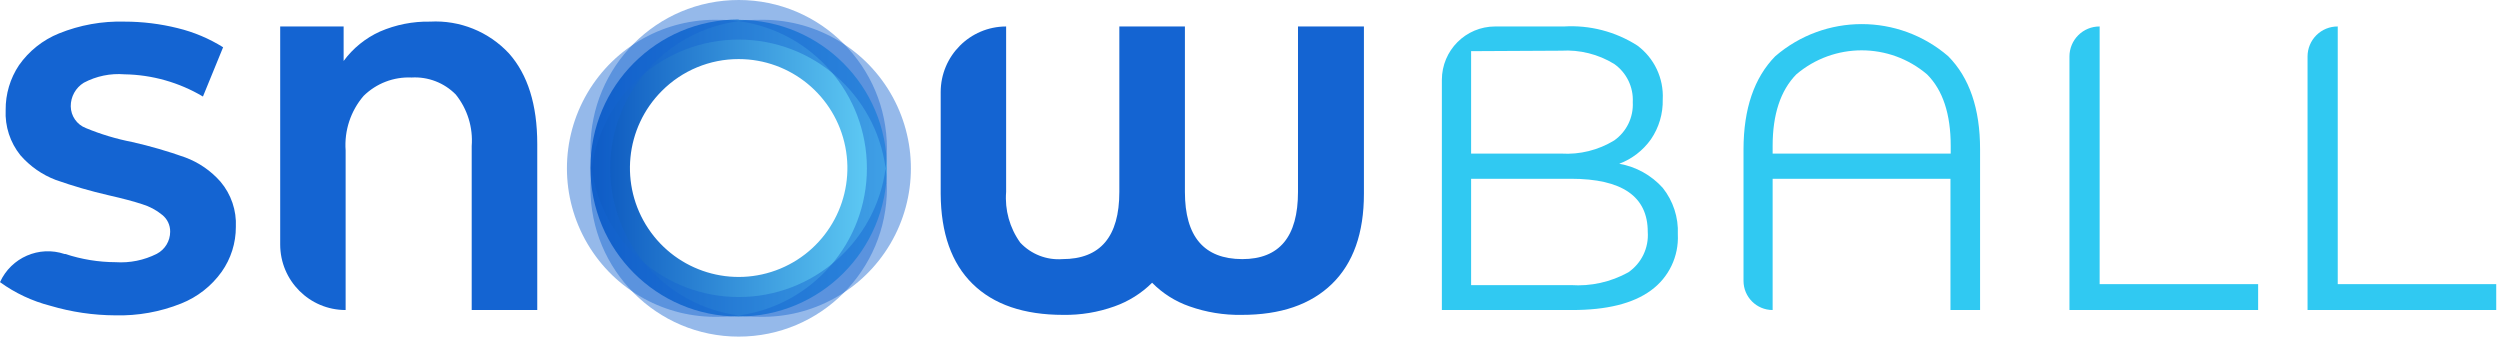
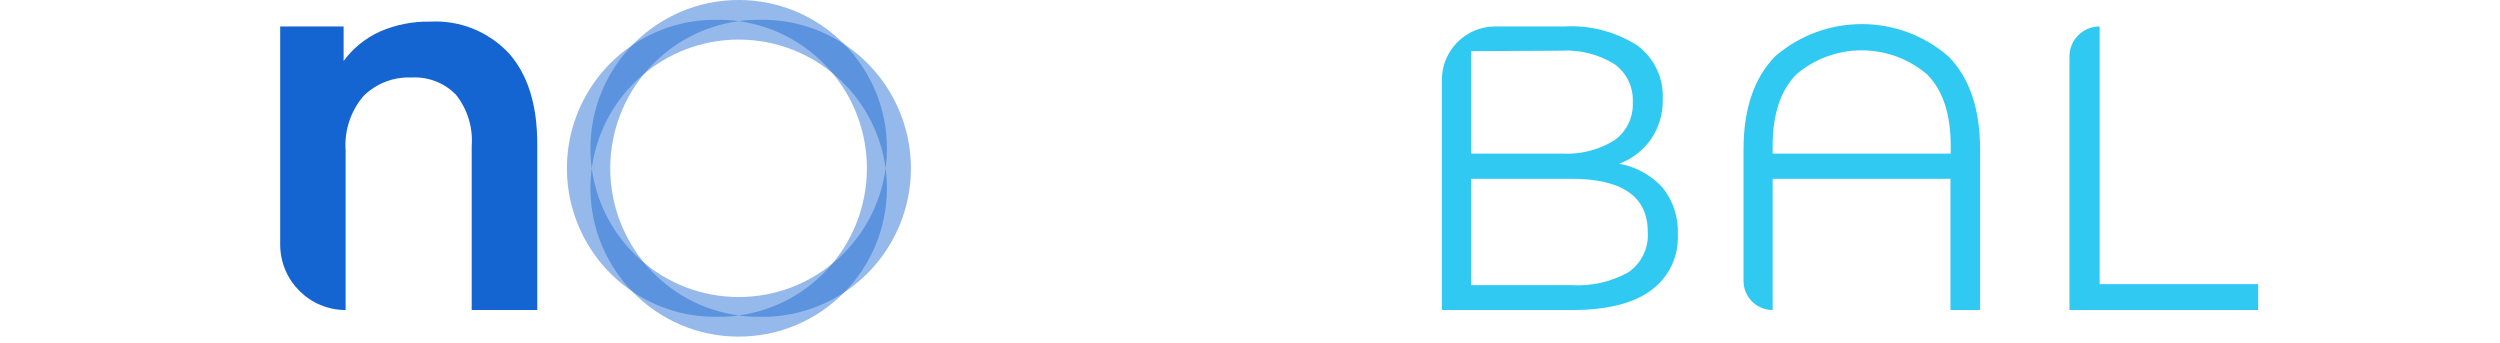
<svg xmlns="http://www.w3.org/2000/svg" width="197px" height="27px" viewBox="0 0 197 27" version="1.1">
  <defs>
    <linearGradient x1="-0%" y1="50.119%" x2="100%" y2="50.119%" id="linearGradient-1">
      <stop stop-color="#0A55BE" offset="0%" />
      <stop stop-color="#63D1F7" offset="100%" />
    </linearGradient>
  </defs>
  <g id="Page-1" stroke="none" stroke-width="1" fill="none" fill-rule="evenodd">
    <g id="VD-Campaign_Payment_2" transform="translate(-160, -23)" fill-rule="nonzero">
      <g id="Nav">
        <g id="logo" transform="translate(160, 23)">
-           <path d="M3.968,24.095 C2.541,23.729 1.195,23.097 -1.77635684e-15,22.233 C0.88,20.296 3.079,19.339 5.092,20.017 L5.157,20.017 C6.432,20.438 7.765,20.655 9.107,20.66 C10.23,20.735 11.354,20.507 12.359,19.999 C13.005,19.659 13.409,18.988 13.409,18.258 C13.417,17.744 13.187,17.256 12.786,16.936 C12.318,16.551 11.778,16.263 11.197,16.088 C10.547,15.874 9.673,15.641 8.568,15.39 C7.155,15.065 5.762,14.661 4.395,14.18 C3.32,13.771 2.363,13.102 1.608,12.234 C0.798,11.228 0.384,9.959 0.446,8.668 C0.434,7.413 0.8,6.183 1.496,5.139 C2.283,4.017 3.377,3.148 4.646,2.635 C6.289,1.97 8.051,1.653 9.822,1.704 C11.228,1.705 12.629,1.877 13.994,2.216 C15.263,2.523 16.474,3.032 17.581,3.724 L15.992,7.607 C14.119,6.495 11.99,5.891 9.813,5.856 C8.703,5.766 7.591,5.995 6.607,6.517 C5.96,6.913 5.569,7.62 5.575,8.379 C5.585,9.14 6.056,9.819 6.765,10.092 C7.942,10.58 9.166,10.948 10.417,11.191 C11.83,11.511 13.224,11.915 14.589,12.401 C15.663,12.799 16.621,13.458 17.377,14.319 C18.216,15.312 18.648,16.586 18.585,17.885 C18.588,19.149 18.198,20.382 17.47,21.414 C16.667,22.539 15.557,23.409 14.273,23.918 C12.623,24.578 10.855,24.895 9.079,24.849 C7.348,24.841 5.627,24.587 3.968,24.095 Z" id="Shape" fill="#1464D2" />
          <path d="M40.106,4.208 C41.593,5.884 42.336,8.258 42.336,11.349 L42.336,24.43 L37.17,24.43 L37.17,11.508 C37.283,10.044 36.834,8.592 35.915,7.448 C35,6.52 33.731,6.031 32.431,6.108 C31.023,6.044 29.653,6.57 28.649,7.56 C27.631,8.748 27.123,10.291 27.236,11.852 L27.236,24.43 C24.388,24.43 22.079,22.117 22.079,19.263 L22.079,2.086 L27.078,2.086 L27.078,4.804 C27.818,3.799 28.804,3 29.94,2.486 C31.186,1.945 32.532,1.678 33.89,1.704 C36.23,1.574 38.507,2.492 40.106,4.208 Z" id="Shape" fill="#1464D2" />
-           <path d="M107.477,2.086 L107.477,15.269 C107.477,18.372 106.637,20.74 104.958,22.373 C103.279,24.005 100.904,24.818 97.831,24.812 C96.436,24.835 95.048,24.608 93.733,24.142 C92.621,23.757 91.613,23.12 90.787,22.28 C89.949,23.112 88.936,23.748 87.823,24.142 C86.527,24.607 85.157,24.834 83.781,24.812 C80.683,24.812 78.304,23.999 76.644,22.373 C74.984,20.747 74.144,18.379 74.126,15.269 L74.126,7.262 C74.126,4.407 76.433,2.091 79.283,2.086 L79.283,15.12 C79.168,16.545 79.564,17.964 80.398,19.123 C81.253,20.034 82.472,20.51 83.716,20.418 C86.708,20.418 88.204,18.652 88.204,15.12 L88.204,2.086 L93.371,2.086 L93.371,15.12 C93.371,18.646 94.876,20.411 97.887,20.418 C100.823,20.418 102.282,18.649 102.282,15.12 L102.282,2.086 L107.477,2.086 Z" id="Shape" fill="#1464D2" />
          <path d="M131.024,14.803 C131.849,15.839 132.272,17.139 132.213,18.462 C132.3,20.201 131.502,21.865 130.094,22.885 C128.682,23.921 126.597,24.437 123.841,24.43 L113.619,24.43 L113.619,6.294 C113.619,3.97 115.499,2.086 117.819,2.086 L123.237,2.086 C125.273,1.963 127.295,2.487 129.016,3.584 C130.355,4.572 131.109,6.167 131.024,7.83 C131.052,8.951 130.727,10.052 130.094,10.977 C129.472,11.855 128.602,12.527 127.595,12.904 C128.917,13.136 130.124,13.804 131.024,14.803 Z M115.923,4.031 L115.923,12.103 L123.023,12.103 C124.486,12.193 125.942,11.833 127.195,11.07 C128.171,10.385 128.725,9.245 128.663,8.053 C128.725,6.862 128.171,5.722 127.195,5.037 C125.943,4.271 124.487,3.907 123.023,3.994 L115.923,4.031 Z M128.31,21.46 C129.352,20.745 129.936,19.529 129.843,18.267 C129.843,15.48 127.824,14.087 123.785,14.087 L115.923,14.087 L115.923,22.466 L123.785,22.466 C125.358,22.573 126.929,22.224 128.31,21.46 Z" id="Shape" fill="#30C9F2" />
          <path d="M165.452,2.086 L165.452,22.391 L177.941,22.391 L177.941,24.43 L163.073,24.43 L163.073,4.45 C163.073,3.82 163.324,3.216 163.771,2.772 C164.218,2.328 164.823,2.081 165.452,2.086 Z" id="Shape" fill="#30C9F2" />
-           <path d="M184.214,2.086 L184.214,22.391 L196.703,22.391 L196.703,24.43 L181.835,24.43 L181.835,4.45 C181.835,3.82 182.086,3.216 182.533,2.772 C182.979,2.328 183.584,2.081 184.214,2.086 Z" id="Shape" fill="#30C9F2" />
-           <path d="M58.208,4.655 C62.295,4.656 65.813,7.549 66.61,11.565 C67.407,15.582 65.261,19.603 61.485,21.17 C57.709,22.737 53.353,21.413 51.083,18.008 C48.812,14.603 49.259,10.065 52.149,7.169 C53.753,5.555 55.935,4.65 58.208,4.655 Z M58.208,1.536 C51.761,1.536 46.532,6.77 46.527,13.23 C46.522,19.69 51.742,24.932 58.189,24.942 C64.637,24.953 69.873,19.727 69.889,13.267 C69.889,6.804 64.659,1.564 58.208,1.564 L58.208,1.536 Z" id="Shape" fill="url(#linearGradient-1)" />
          <path d="M59.769,1.564 C59.247,1.561 58.725,1.595 58.208,1.667 C63.996,2.456 68.312,7.41 68.312,13.263 C68.312,19.116 63.996,24.069 58.208,24.859 C58.725,24.93 59.247,24.965 59.769,24.961 C64.019,25.081 67.998,22.878 70.159,19.209 C72.319,15.54 72.319,10.985 70.159,7.316 C67.998,3.647 64.019,1.444 59.769,1.564 Z" id="Shape" fill="#1464D2" opacity="0.45" />
          <path d="M58.208,3.119 C64.06,3.118 69.009,7.456 69.786,13.267 C69.853,12.749 69.887,12.226 69.889,11.703 C69.889,5.24 64.659,3.06030715e-15 58.208,2.66453526e-15 C51.757,2.26876336e-15 46.527,5.24 46.527,11.703 C46.528,12.226 46.562,12.749 46.63,13.267 C47.411,7.458 52.358,3.122 58.208,3.119 Z" id="Shape" fill="#1464D2" opacity="0.45" />
          <path d="M58.208,23.406 C52.361,23.403 47.415,19.073 46.63,13.267 C46.562,13.783 46.528,14.302 46.527,14.822 C46.527,21.286 51.757,26.525 58.208,26.525 C64.659,26.525 69.889,21.286 69.889,14.822 C69.888,14.302 69.854,13.783 69.786,13.267 C69.005,19.075 64.057,23.407 58.208,23.406 Z" id="Shape" fill="#1464D2" opacity="0.45" />
          <path d="M48.088,13.267 C48.087,7.407 52.412,2.45 58.208,1.667 C57.703,1.596 57.194,1.562 56.684,1.564 C52.434,1.444 48.455,3.647 46.294,7.316 C44.134,10.985 44.134,15.54 46.294,19.209 C48.455,22.878 52.434,25.081 56.684,24.961 C57.203,24.964 57.722,24.93 58.236,24.859 C52.43,24.093 48.09,19.134 48.088,13.267 Z" id="Shape" fill="#1464D2" opacity="0.45" />
          <path d="M153.521,4.432 C149.601,1.055 143.808,1.055 139.889,4.432 C138.228,6.126 137.395,8.569 137.389,11.759 L137.389,22.131 C137.389,23.401 138.417,24.43 139.684,24.43 L139.684,14.087 L153.697,14.087 L153.697,24.43 L156.03,24.43 L156.03,11.759 C156.03,8.562 155.193,6.12 153.521,4.432 Z M139.684,12.103 L139.684,11.498 C139.684,9.016 140.304,7.138 141.543,5.866 C144.516,3.333 148.884,3.333 151.857,5.866 C153.096,7.107 153.716,8.984 153.716,11.498 L153.716,12.103 L139.684,12.103 Z" id="Shape" fill="#30C9F2" />
        </g>
      </g>
    </g>
  </g>
</svg>